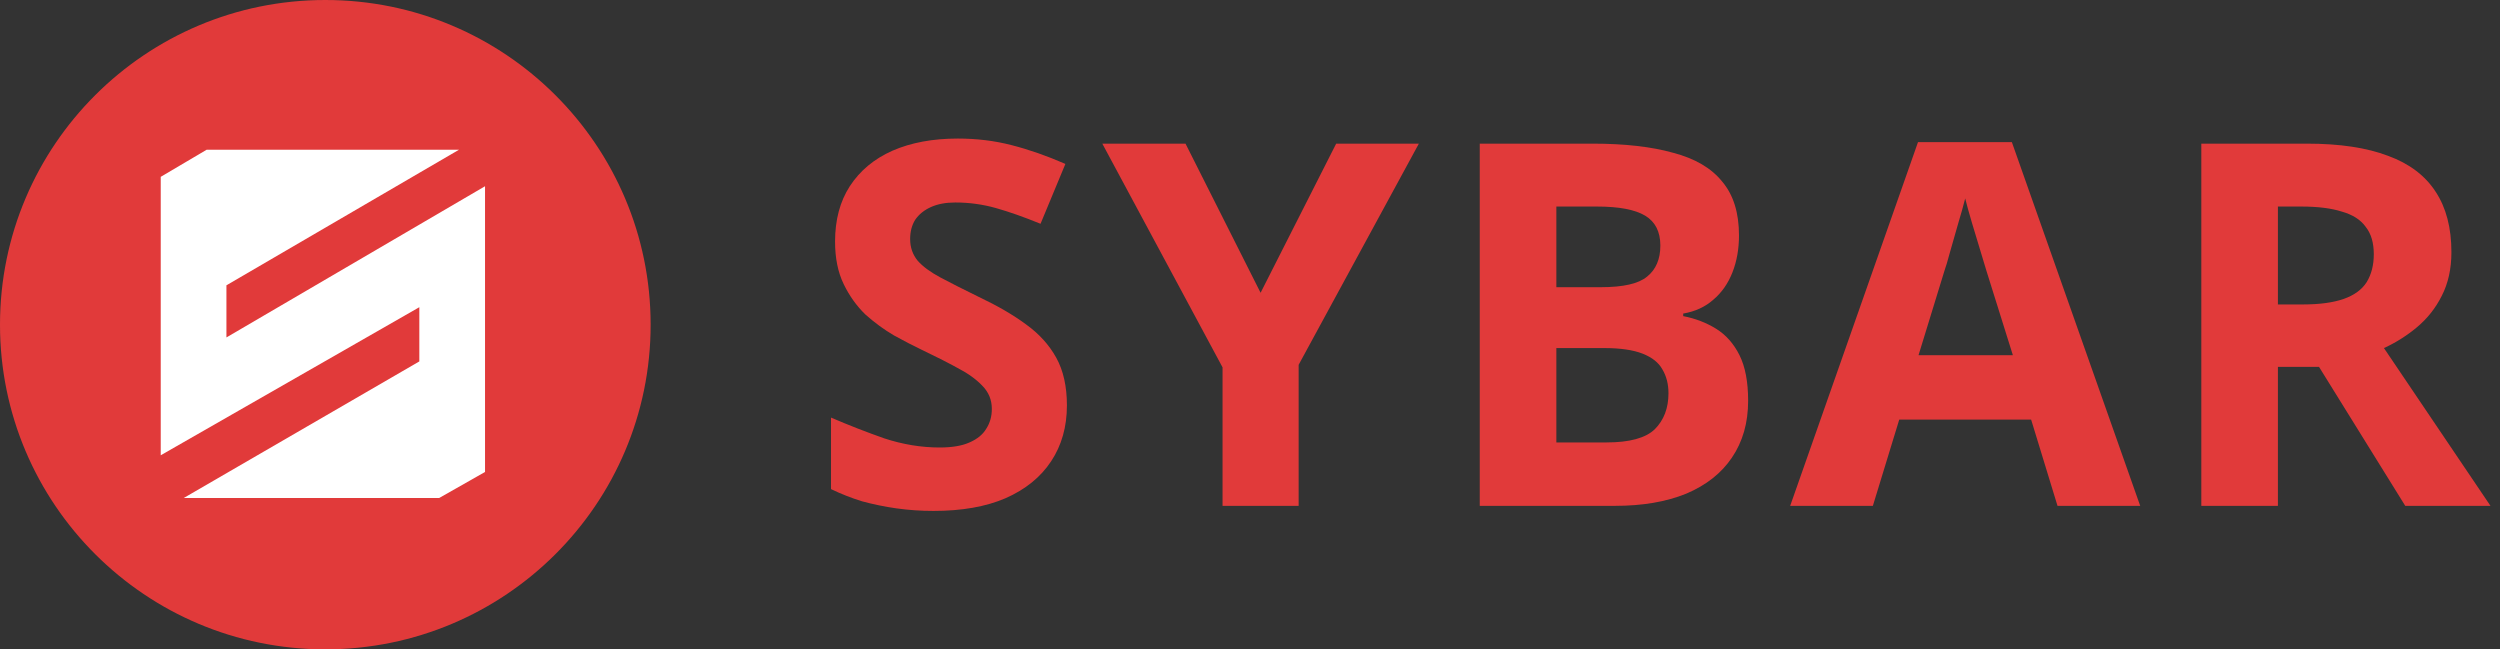
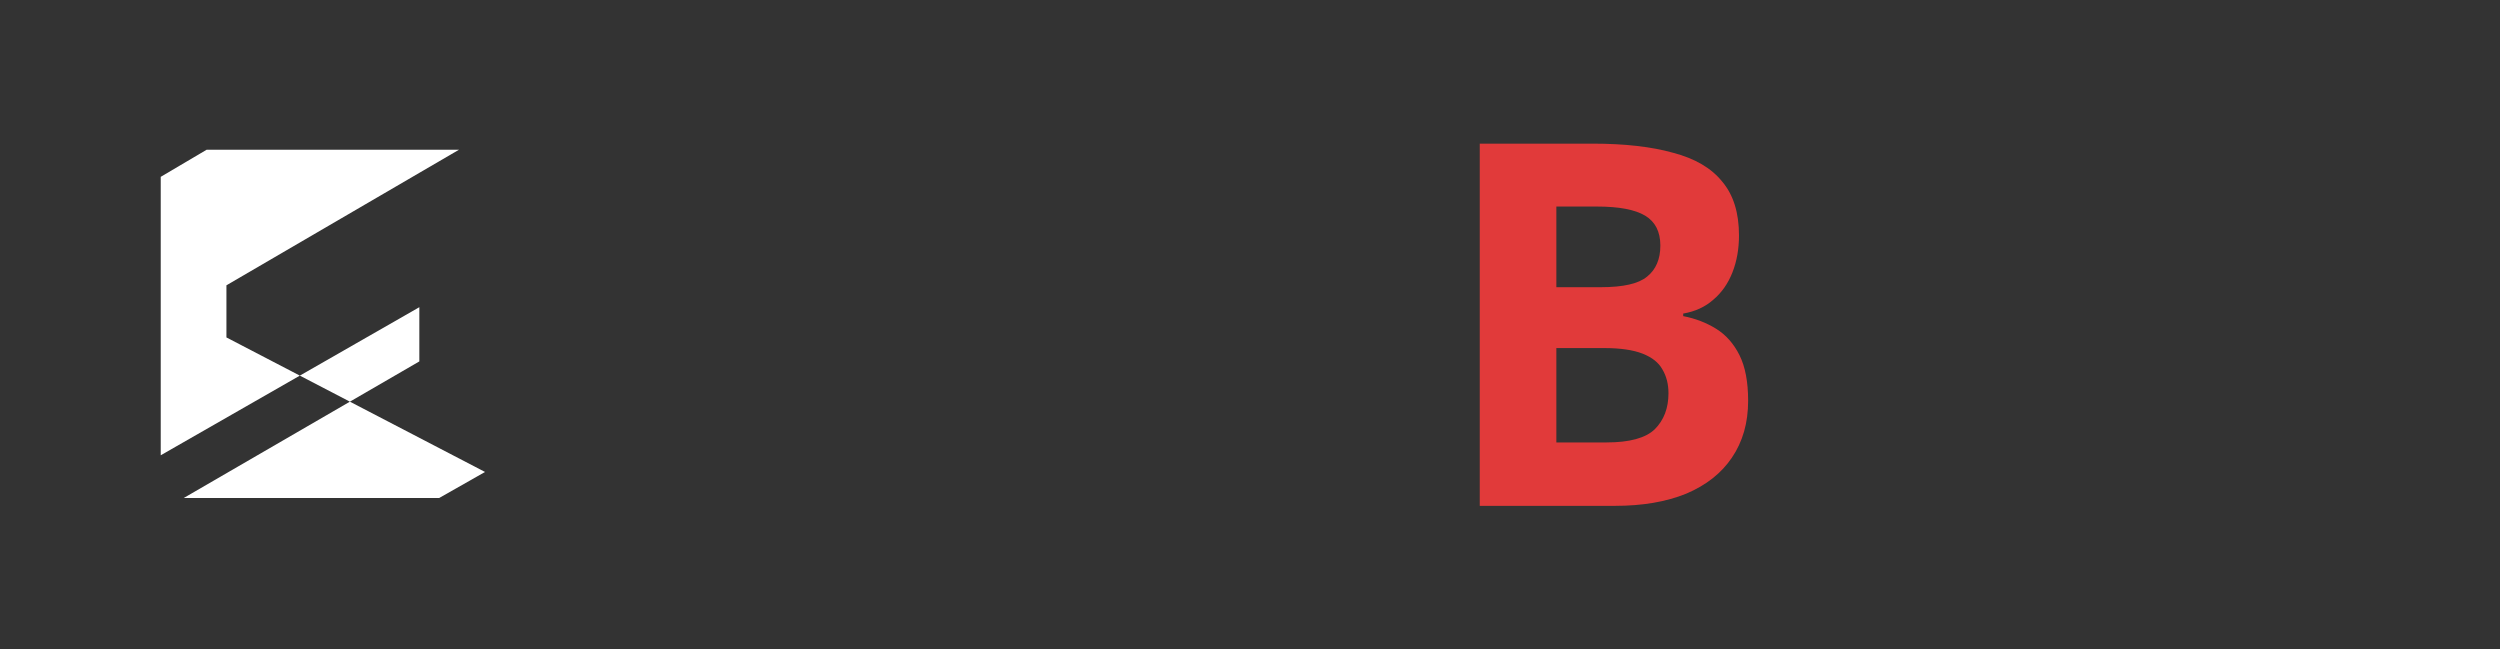
<svg xmlns="http://www.w3.org/2000/svg" width="154" height="40" viewBox="0 0 154 40" fill="none">
  <rect x="0" y="0" width="154" height="40" fill="#333333" stroke="none" />
-   <path d="M40.079 20C40.079 31.046 31.107 40 20.04 40C8.972 40 0 31.046 0 20C0 8.954 8.972 0 20.04 0C31.107 0 40.079 8.954 40.079 20Z" fill="#E13A3A" />
-   <path d="M28.273 9.224H12.728L9.901 10.893V28.045L25.831 18.923V22.263L11.315 30.678H27.051L29.878 29.073V11.472L13.948 20.786V17.575L28.273 9.224Z" fill="white" />
-   <path d="M142.101 8.848C144.121 8.848 145.788 9.098 147.101 9.598C148.413 10.077 149.392 10.816 150.038 11.816C150.684 12.796 151.007 14.035 151.007 15.535C151.007 16.556 150.809 17.452 150.413 18.223C150.038 18.973 149.528 19.619 148.882 20.16C148.257 20.681 147.58 21.108 146.851 21.441L153.413 31.16H148.163L142.851 22.598H140.319V31.16H135.601V8.848H142.101ZM141.757 12.723H140.319V18.754H141.851C142.892 18.754 143.736 18.639 144.382 18.41C145.028 18.181 145.496 17.837 145.788 17.379C146.08 16.9 146.226 16.327 146.226 15.66C146.226 14.952 146.059 14.389 145.726 13.973C145.413 13.535 144.923 13.223 144.257 13.035C143.611 12.827 142.778 12.723 141.757 12.723Z" fill="#E13A3A" />
-   <path d="M126.743 31.162L125.118 25.849H116.993L115.368 31.162H110.274L118.149 8.756H123.931L131.837 31.162H126.743ZM122.368 16.693C122.264 16.339 122.129 15.891 121.962 15.349C121.795 14.808 121.629 14.256 121.462 13.693C121.295 13.131 121.16 12.641 121.056 12.224C120.951 12.641 120.806 13.162 120.618 13.787C120.451 14.391 120.285 14.974 120.118 15.537C119.972 16.078 119.858 16.464 119.774 16.693L118.181 21.881H123.993L122.368 16.693Z" fill="#E13A3A" />
+   <path d="M28.273 9.224H12.728L9.901 10.893V28.045L25.831 18.923V22.263L11.315 30.678H27.051L29.878 29.073L13.948 20.786V17.575L28.273 9.224Z" fill="white" />
  <path d="M98.091 8.848C100.07 8.848 101.726 9.035 103.06 9.41C104.414 9.764 105.424 10.358 106.091 11.191C106.778 12.004 107.122 13.108 107.122 14.504C107.122 15.337 106.987 16.098 106.716 16.785C106.445 17.473 106.049 18.035 105.528 18.473C105.028 18.91 104.414 19.191 103.685 19.316V19.473C104.435 19.619 105.112 19.879 105.716 20.254C106.32 20.629 106.799 21.171 107.153 21.879C107.507 22.587 107.685 23.525 107.685 24.691C107.685 26.046 107.351 27.212 106.685 28.191C106.039 29.15 105.101 29.889 103.872 30.41C102.643 30.91 101.185 31.16 99.497 31.16H91.153V8.848H98.091ZM98.622 17.691C99.997 17.691 100.945 17.473 101.466 17.035C102.007 16.598 102.278 15.962 102.278 15.129C102.278 14.275 101.966 13.66 101.341 13.285C100.716 12.91 99.726 12.723 98.372 12.723H95.872V17.691H98.622ZM95.872 21.441V27.254H98.966C100.382 27.254 101.372 26.983 101.935 26.441C102.497 25.879 102.778 25.139 102.778 24.223C102.778 23.66 102.653 23.171 102.403 22.754C102.174 22.337 101.768 22.014 101.185 21.785C100.601 21.556 99.81 21.441 98.81 21.441H95.872Z" fill="#E13A3A" />
-   <path d="M77.652 18.035L82.309 8.848H87.402L79.996 22.473V31.16H75.309V22.629L67.902 8.848H73.027L77.652 18.035Z" fill="#E13A3A" />
-   <path d="M65.722 24.973C65.722 26.285 65.399 27.431 64.753 28.41C64.107 29.389 63.17 30.15 61.94 30.691C60.732 31.212 59.253 31.473 57.503 31.473C56.732 31.473 55.972 31.421 55.222 31.316C54.492 31.212 53.784 31.066 53.097 30.879C52.43 30.671 51.795 30.421 51.19 30.129V25.723C52.253 26.181 53.347 26.608 54.472 27.004C55.617 27.379 56.753 27.566 57.878 27.566C58.649 27.566 59.263 27.462 59.722 27.254C60.201 27.046 60.545 26.764 60.753 26.41C60.982 26.056 61.097 25.65 61.097 25.191C61.097 24.629 60.899 24.15 60.503 23.754C60.128 23.358 59.617 22.994 58.972 22.66C58.326 22.306 57.586 21.931 56.753 21.535C56.232 21.285 55.67 20.994 55.065 20.66C54.461 20.306 53.878 19.879 53.315 19.379C52.774 18.858 52.326 18.233 51.972 17.504C51.617 16.775 51.44 15.9 51.44 14.879C51.44 13.546 51.742 12.41 52.347 11.473C52.972 10.514 53.847 9.785 54.972 9.285C56.117 8.785 57.461 8.535 59.003 8.535C60.17 8.535 61.274 8.671 62.315 8.941C63.378 9.212 64.482 9.598 65.628 10.098L64.097 13.785C63.076 13.368 62.159 13.046 61.347 12.816C60.534 12.587 59.701 12.473 58.847 12.473C58.263 12.473 57.763 12.566 57.347 12.754C56.93 12.941 56.607 13.202 56.378 13.535C56.17 13.868 56.065 14.264 56.065 14.723C56.065 15.243 56.222 15.691 56.534 16.066C56.847 16.421 57.315 16.764 57.94 17.098C58.565 17.431 59.347 17.827 60.284 18.285C61.43 18.827 62.399 19.389 63.19 19.973C64.003 20.556 64.628 21.244 65.065 22.035C65.503 22.827 65.722 23.806 65.722 24.973Z" fill="#E13A3A" />
</svg>